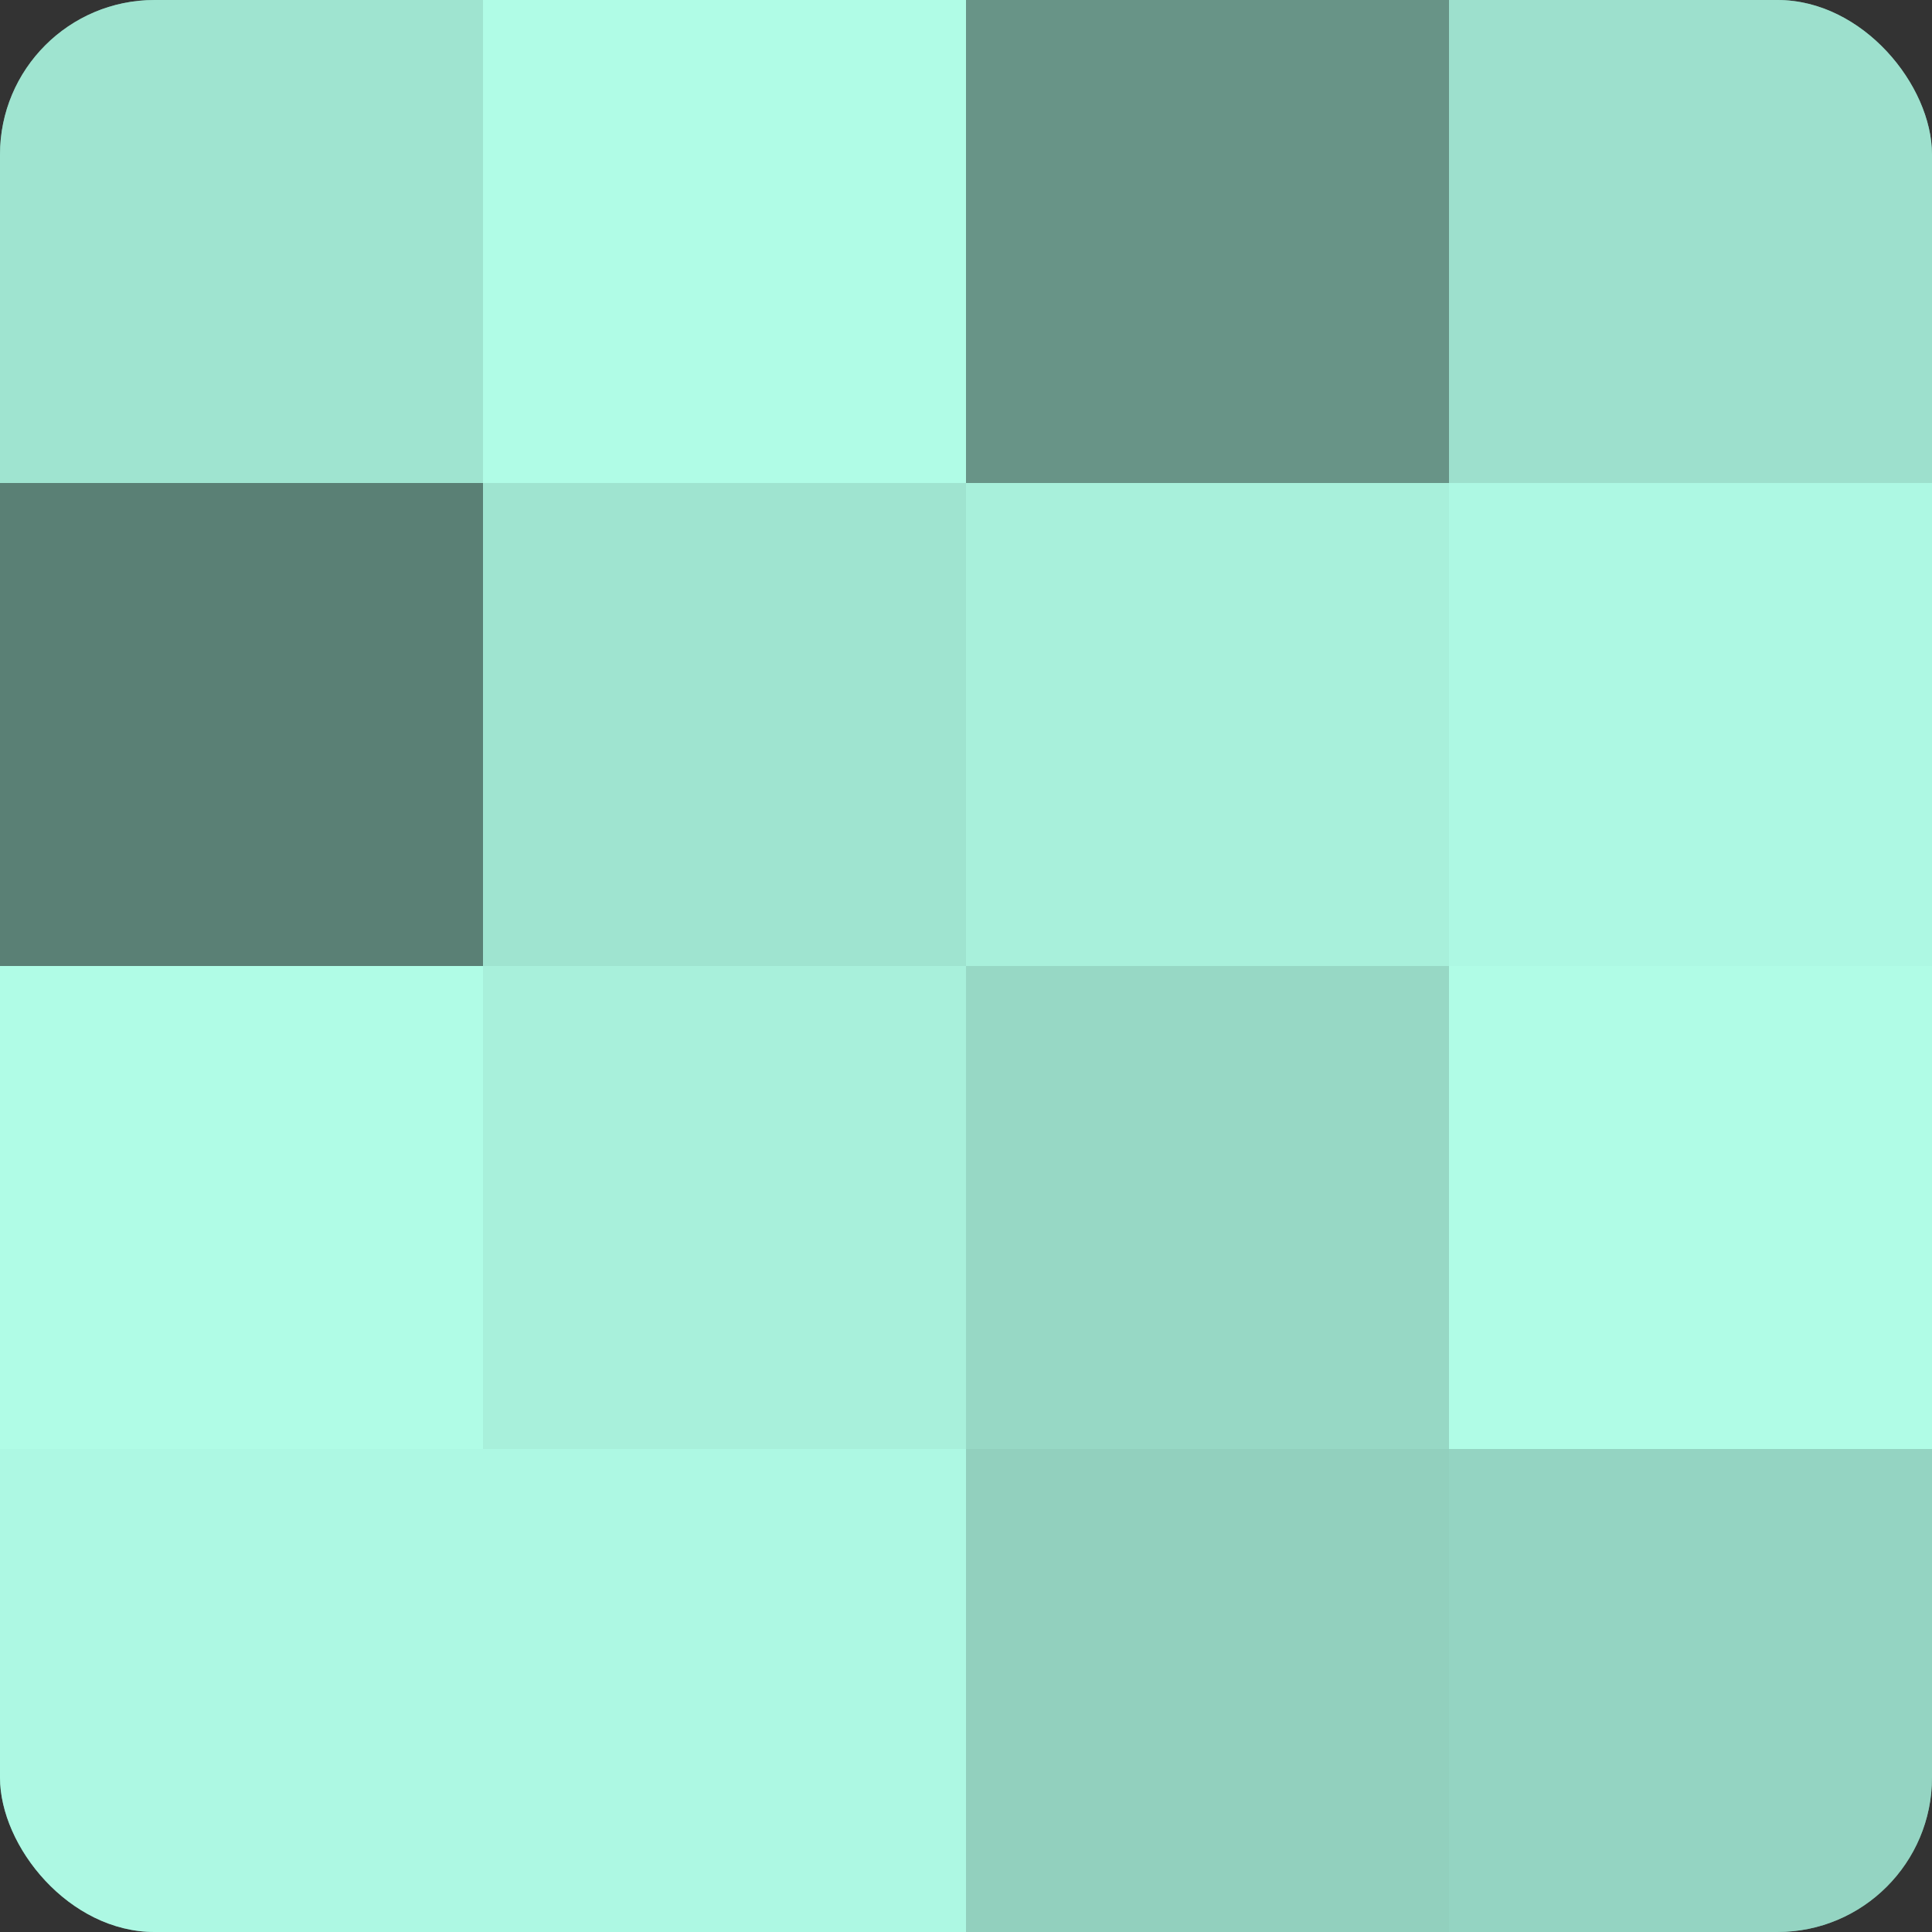
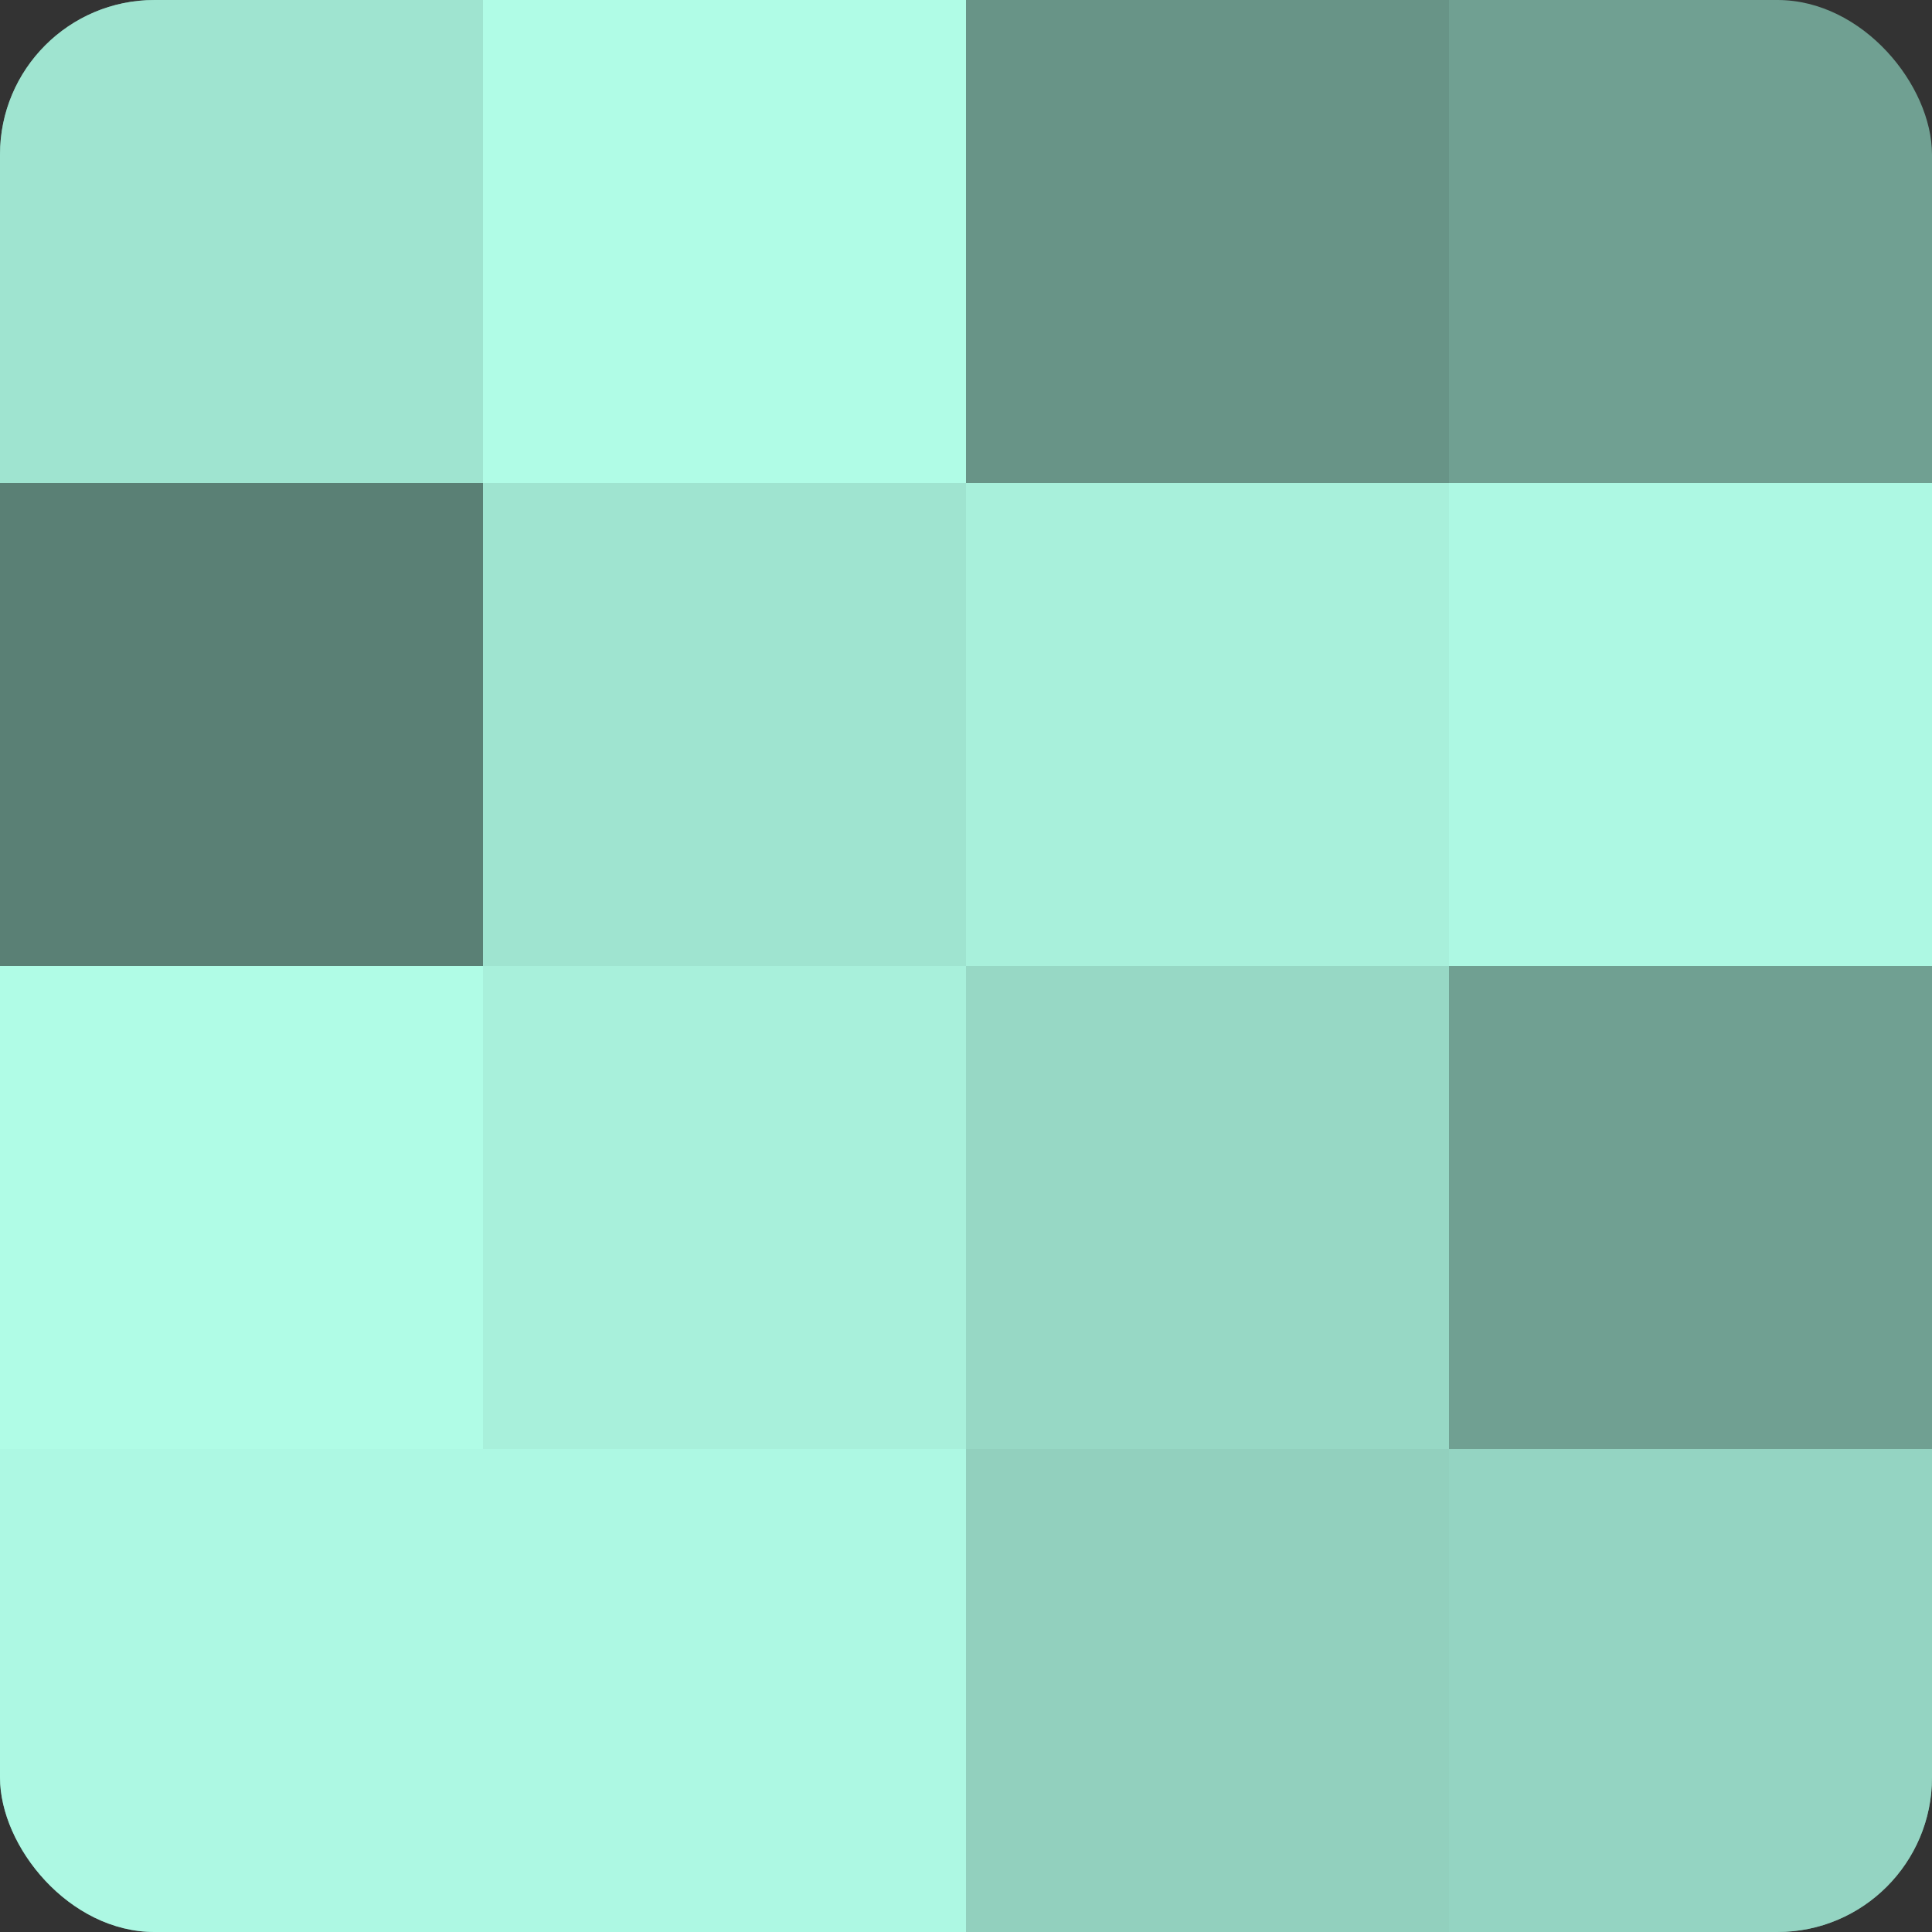
<svg xmlns="http://www.w3.org/2000/svg" width="60" height="60" viewBox="0 0 100 100" preserveAspectRatio="xMidYMid meet">
  <rect x="0" y="0" width="100" height="100" fill="#333333" stroke="none" />
  <defs>
    <clipPath id="c" width="100" height="100">
      <rect width="100" height="100" rx="8" ry="8" />
    </clipPath>
  </defs>
  <g clip-path="url(#c)">
    <rect width="100" height="100" fill="#70a092" />
    <rect width="25" height="25" fill="#9fe4d0" />
    <rect y="25" width="25" height="25" fill="#5a8075" />
    <rect y="50" width="25" height="25" fill="#b0fce6" />
    <rect y="75" width="25" height="25" fill="#adf8e3" />
    <rect x="25" width="25" height="25" fill="#b0fce6" />
    <rect x="25" y="25" width="25" height="25" fill="#9fe4d0" />
    <rect x="25" y="50" width="25" height="25" fill="#a8f0db" />
    <rect x="25" y="75" width="25" height="25" fill="#adf8e3" />
    <rect x="50" width="25" height="25" fill="#689487" />
    <rect x="50" y="25" width="25" height="25" fill="#a8f0db" />
    <rect x="50" y="50" width="25" height="25" fill="#97d8c5" />
    <rect x="50" y="75" width="25" height="25" fill="#92d0be" />
-     <rect x="75" width="25" height="25" fill="#9de0cd" />
    <rect x="75" y="25" width="25" height="25" fill="#adf8e3" />
-     <rect x="75" y="50" width="25" height="25" fill="#b0fce6" />
    <rect x="75" y="75" width="25" height="25" fill="#94d4c2" />
  </g>
</svg>